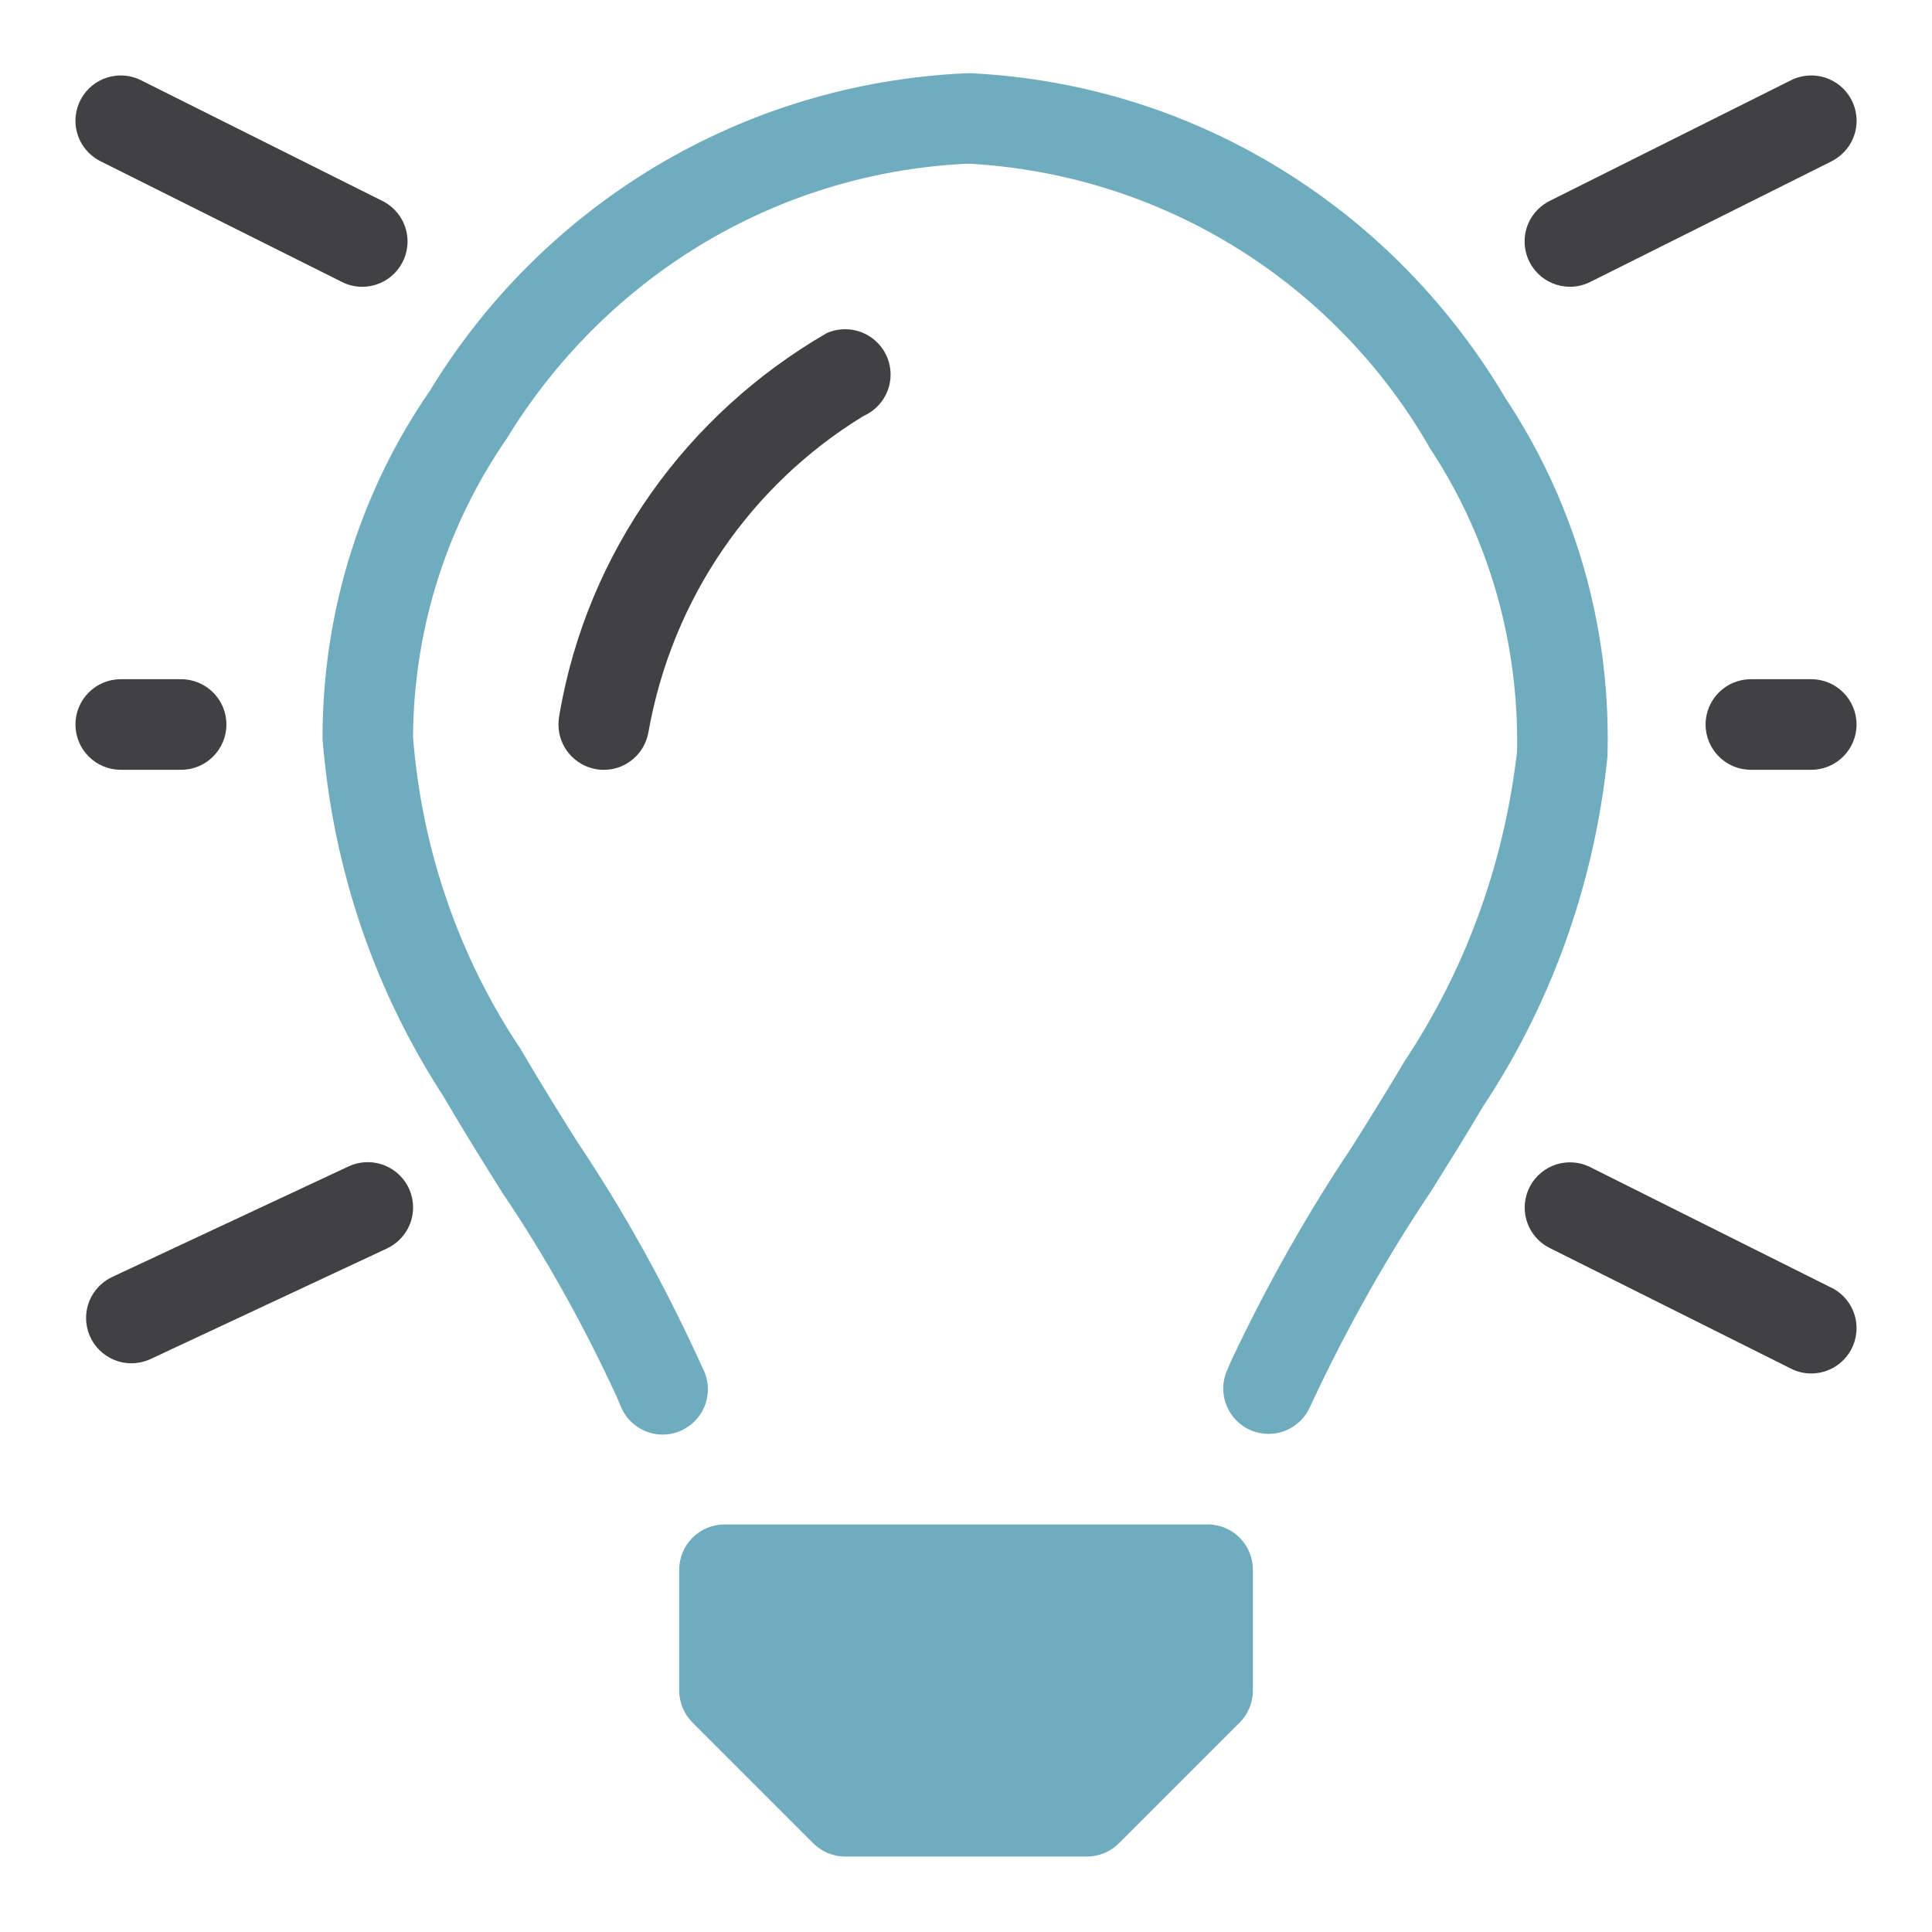
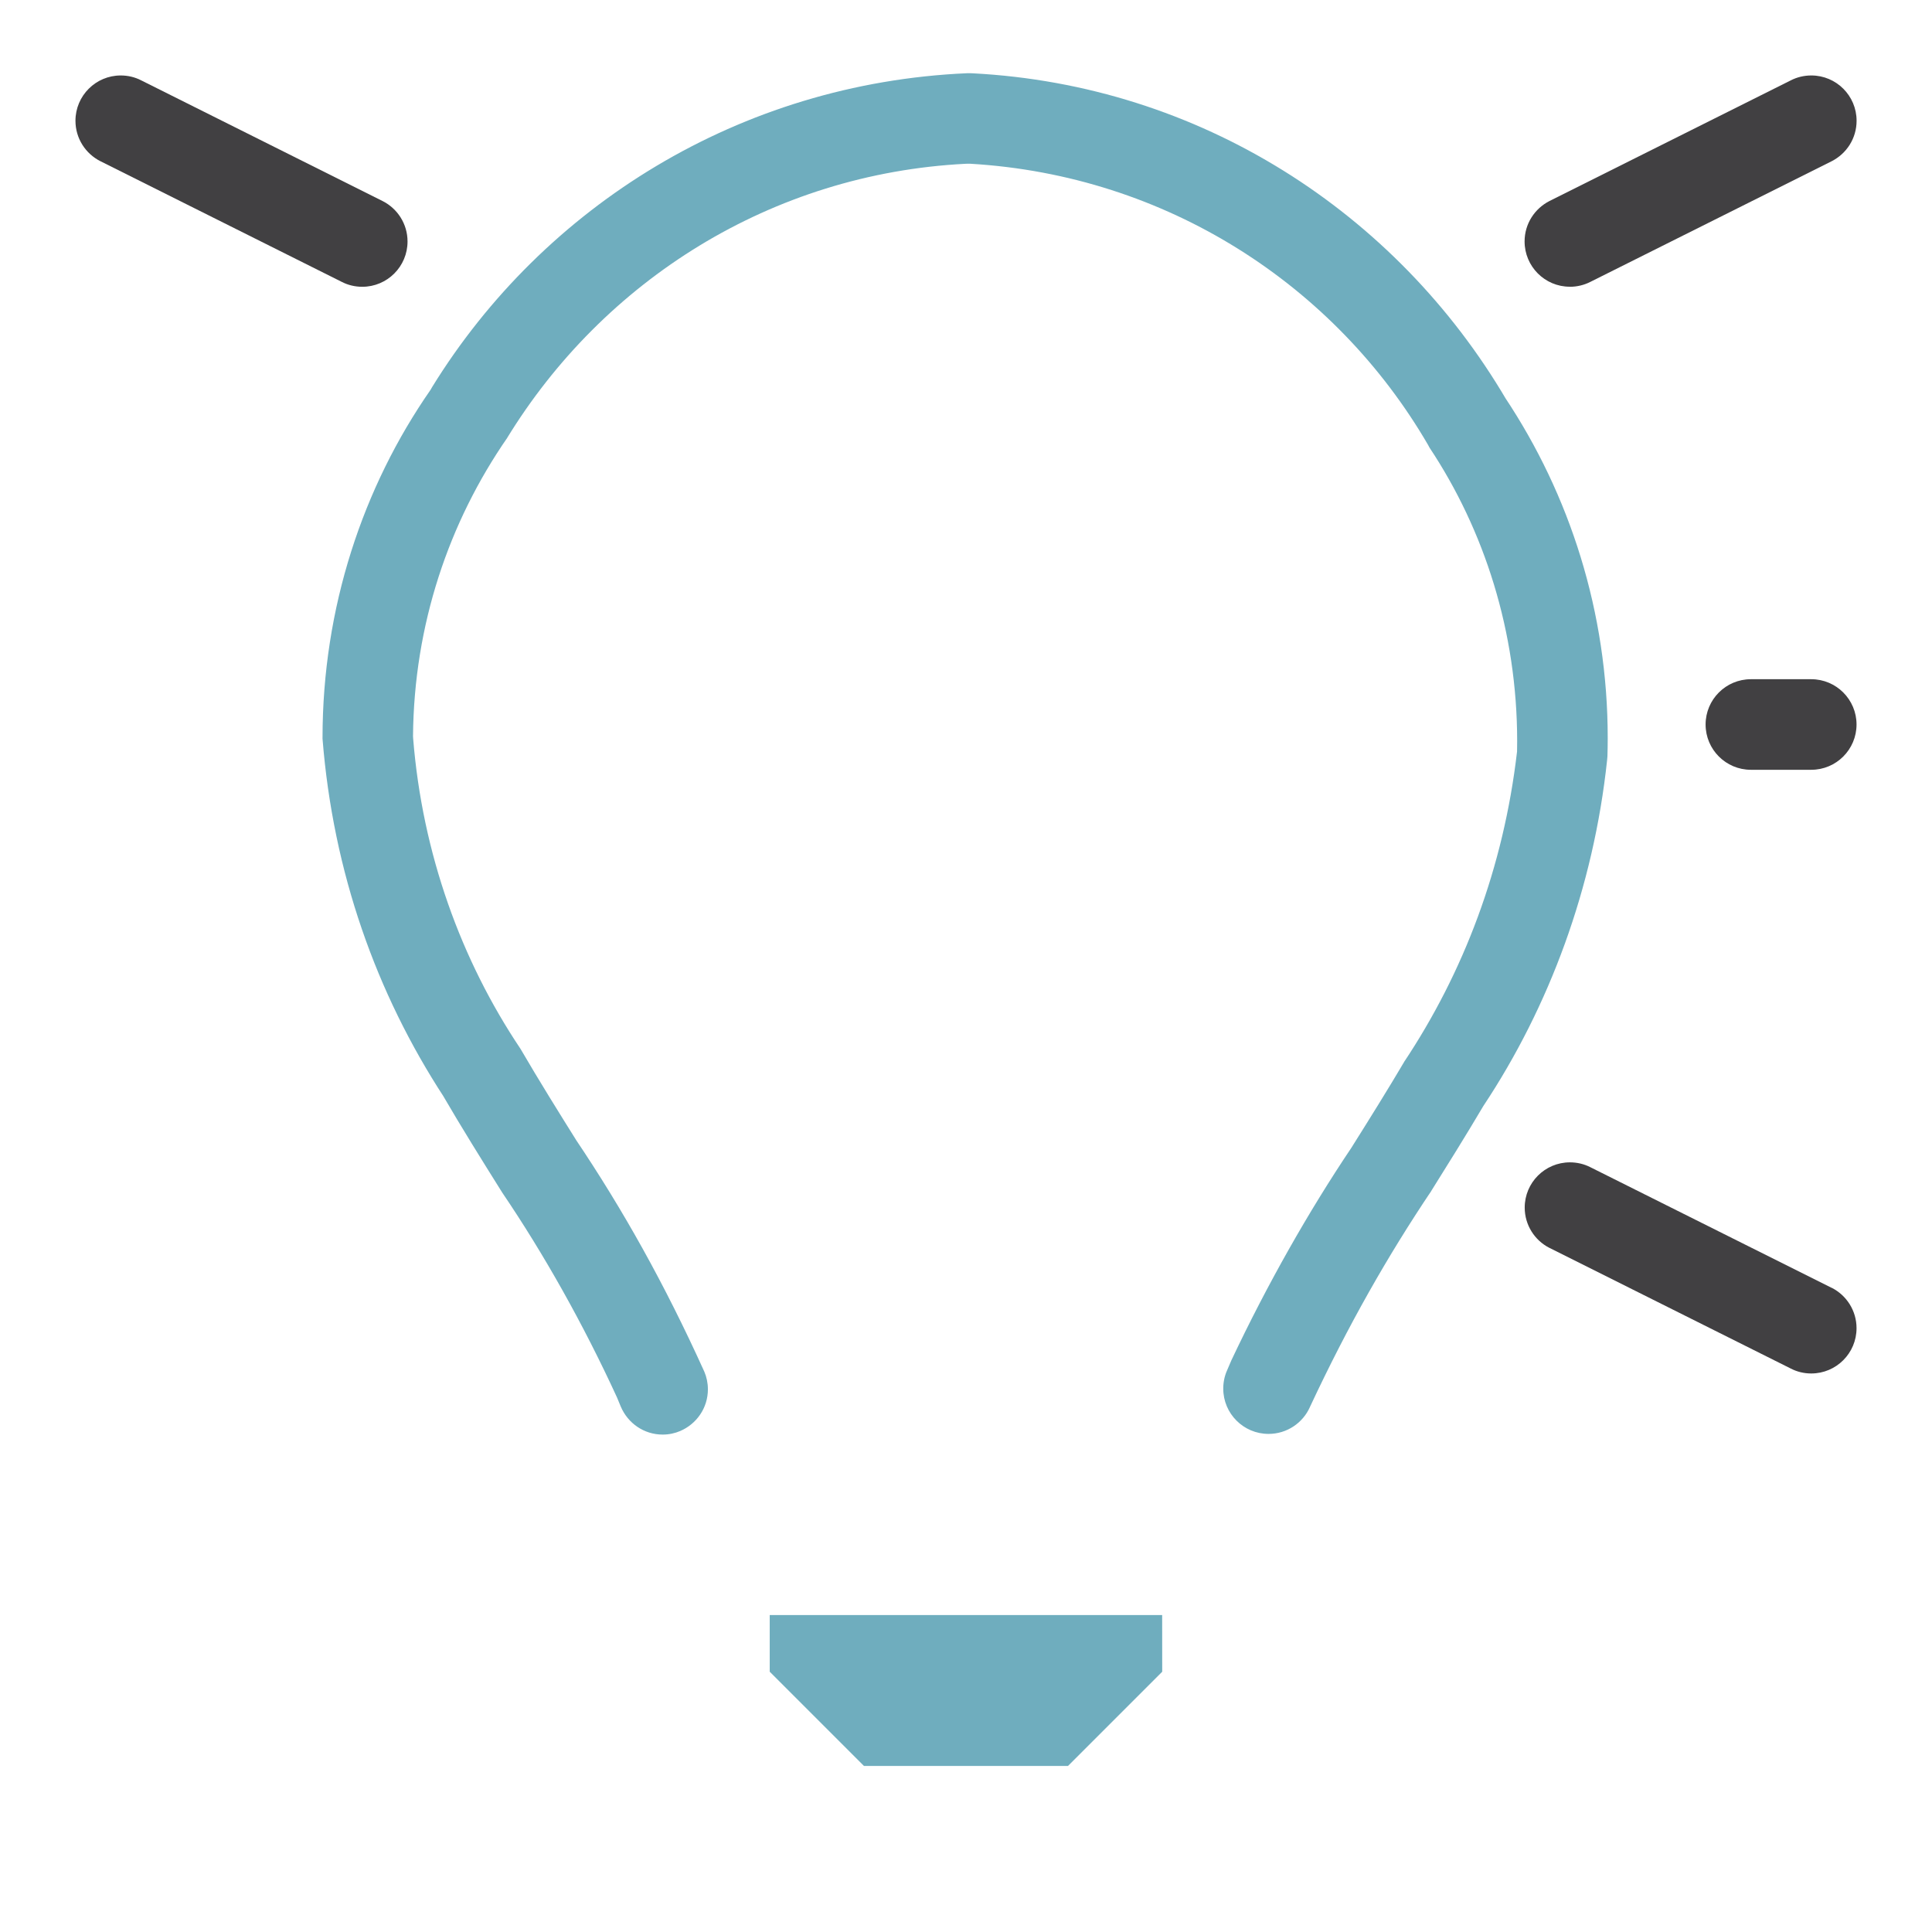
<svg xmlns="http://www.w3.org/2000/svg" fill="none" viewBox="0 0 150 150" height="150" width="150">
-   <path fill="#6FADBE" d="M93.75 118.359H56.25C54.309 118.359 52.734 119.934 52.734 121.875V131.25C52.734 132.22 53.128 133.102 53.766 133.739L63.141 143.114C63.773 143.747 64.65 144.141 65.62 144.141C65.625 144.141 65.625 144.141 65.63 144.141H84.38C84.38 144.141 84.384 144.141 84.389 144.141C85.359 144.141 86.236 143.747 86.873 143.114L96.248 133.739C96.881 133.102 97.275 132.225 97.275 131.255C97.275 131.25 97.275 131.25 97.275 131.245V121.87C97.275 119.93 95.7 118.355 93.759 118.355L93.75 118.359Z" />
  <path fill="#6FADBE" d="M90.234 129.792L82.917 137.109H67.078L59.761 129.792V125.391H90.23L90.234 129.792Z" />
  <path fill="#6FADBE" d="M116.958 31.041C108.389 16.458 93.131 6.605 75.511 5.691L75.384 5.686H75.07C57.45 6.459 42.216 16.008 33.553 30.047L33.427 30.267C28.177 37.819 25.041 47.184 25.041 57.281C25.041 57.309 25.041 57.333 25.041 57.361V57.356C25.861 67.702 29.212 77.124 34.472 85.186L34.331 84.956C35.827 87.53 37.411 90.066 39 92.602C42.216 97.345 45.286 102.797 47.906 108.502L48.202 109.219C48.75 110.499 49.997 111.38 51.445 111.38C51.45 111.38 51.459 111.38 51.464 111.38C51.947 111.38 52.406 111.277 52.823 111.099L52.8 111.108C54.08 110.564 54.961 109.317 54.961 107.864C54.961 107.377 54.862 106.913 54.68 106.486L54.689 106.509C51.605 99.694 48.361 93.909 44.681 88.439L44.958 88.875C43.411 86.405 41.869 83.934 40.406 81.422C35.803 74.559 32.794 66.272 32.077 57.338L32.067 57.16C32.138 48.53 34.837 40.547 39.408 33.956L39.319 34.092C46.833 21.769 59.902 13.481 74.958 12.717L75.066 12.713H75.328C90.586 13.608 103.664 22.148 110.869 34.533L110.981 34.744C115.252 41.17 117.792 49.064 117.792 57.548C117.792 57.83 117.787 58.111 117.783 58.392V58.35C116.737 67.369 113.644 75.502 108.98 82.5L109.106 82.299C107.752 84.595 106.331 86.869 104.911 89.128C101.611 94.041 98.391 99.708 95.602 105.619L95.259 106.42C95.077 106.828 94.973 107.311 94.973 107.813C94.973 109.753 96.548 111.328 98.489 111.328C99.919 111.328 101.152 110.475 101.7 109.247L101.709 109.224C104.677 102.877 107.733 97.514 111.155 92.419L110.873 92.864C112.322 90.549 113.775 88.224 115.167 85.87C120.277 78.169 123.722 68.939 124.777 58.997L124.8 58.73C124.814 58.308 124.823 57.811 124.823 57.309C124.823 47.527 121.884 38.433 116.845 30.858L116.953 31.031L116.958 31.041Z" />
-   <path fill="#414042" d="M68.831 27.623C68.259 26.395 67.036 25.561 65.62 25.561C65.1 25.561 64.603 25.674 64.158 25.875L64.181 25.866C53.325 32.156 45.614 42.839 43.444 55.425L43.406 55.678C43.378 55.852 43.359 56.048 43.359 56.25C43.359 57.989 44.62 59.428 46.275 59.719L46.294 59.724C46.467 59.752 46.664 59.77 46.87 59.77C46.875 59.77 46.88 59.77 46.88 59.77C48.614 59.77 50.053 58.514 50.339 56.859L50.344 56.841C52.205 46.378 58.378 37.636 66.919 32.372L67.073 32.283C68.302 31.72 69.145 30.497 69.145 29.081C69.145 28.556 69.028 28.059 68.827 27.614L68.836 27.638L68.831 27.623Z" />
  <path fill="#414042" d="M7.805 12.52L26.555 21.895C27.014 22.13 27.553 22.266 28.125 22.266C30.066 22.266 31.641 20.691 31.641 18.75C31.641 17.381 30.858 16.195 29.714 15.614L29.695 15.605L10.945 6.23C10.486 5.995 9.947 5.859 9.375 5.859C7.434 5.859 5.859 7.434 5.859 9.375C5.859 10.744 6.642 11.93 7.786 12.511L7.805 12.52Z" />
  <path fill="#414042" d="M121.875 22.266C122.447 22.266 122.995 22.13 123.473 21.886L123.455 21.895L142.205 12.52C143.367 11.93 144.145 10.744 144.145 9.375C144.145 7.434 142.57 5.859 140.63 5.859C140.058 5.859 139.514 5.995 139.036 6.239L139.055 6.23L120.305 15.605C119.147 16.195 118.369 17.381 118.369 18.745C118.369 20.686 119.939 22.261 121.88 22.261L121.875 22.266Z" />
  <path fill="#414042" d="M142.2 99.984L123.45 90.609C122.995 90.38 122.456 90.244 121.889 90.244C119.948 90.244 118.378 91.819 118.378 93.755C118.378 95.114 119.152 96.296 120.281 96.877L120.3 96.886L139.05 106.261C139.505 106.495 140.044 106.636 140.616 106.636C140.62 106.636 140.62 106.636 140.625 106.636C142.566 106.636 144.141 105.061 144.141 103.12C144.141 101.756 143.362 100.57 142.223 99.989L142.205 99.98L142.2 99.984Z" />
-   <path fill="#414042" d="M27.056 90.562L8.714 99.141C7.505 99.713 6.684 100.927 6.684 102.328C6.684 104.269 8.259 105.844 10.2 105.844C10.739 105.844 11.25 105.722 11.709 105.506L11.686 105.516L30.028 96.938C31.247 96.366 32.072 95.152 32.072 93.745C32.072 91.805 30.497 90.23 28.556 90.23C28.008 90.23 27.492 90.356 27.033 90.577L27.056 90.562Z" />
-   <path fill="#414042" d="M9.375 59.766H14.062C16.003 59.766 17.578 58.191 17.578 56.25C17.578 54.309 16.003 52.734 14.062 52.734H9.375C7.434 52.734 5.859 54.309 5.859 56.25C5.859 58.191 7.434 59.766 9.375 59.766Z" />
  <path fill="#414042" d="M140.625 52.734H135.938C133.997 52.734 132.422 54.309 132.422 56.25C132.422 58.191 133.997 59.766 135.938 59.766H140.625C142.566 59.766 144.141 58.191 144.141 56.25C144.141 54.309 142.566 52.734 140.625 52.734Z" />
</svg>